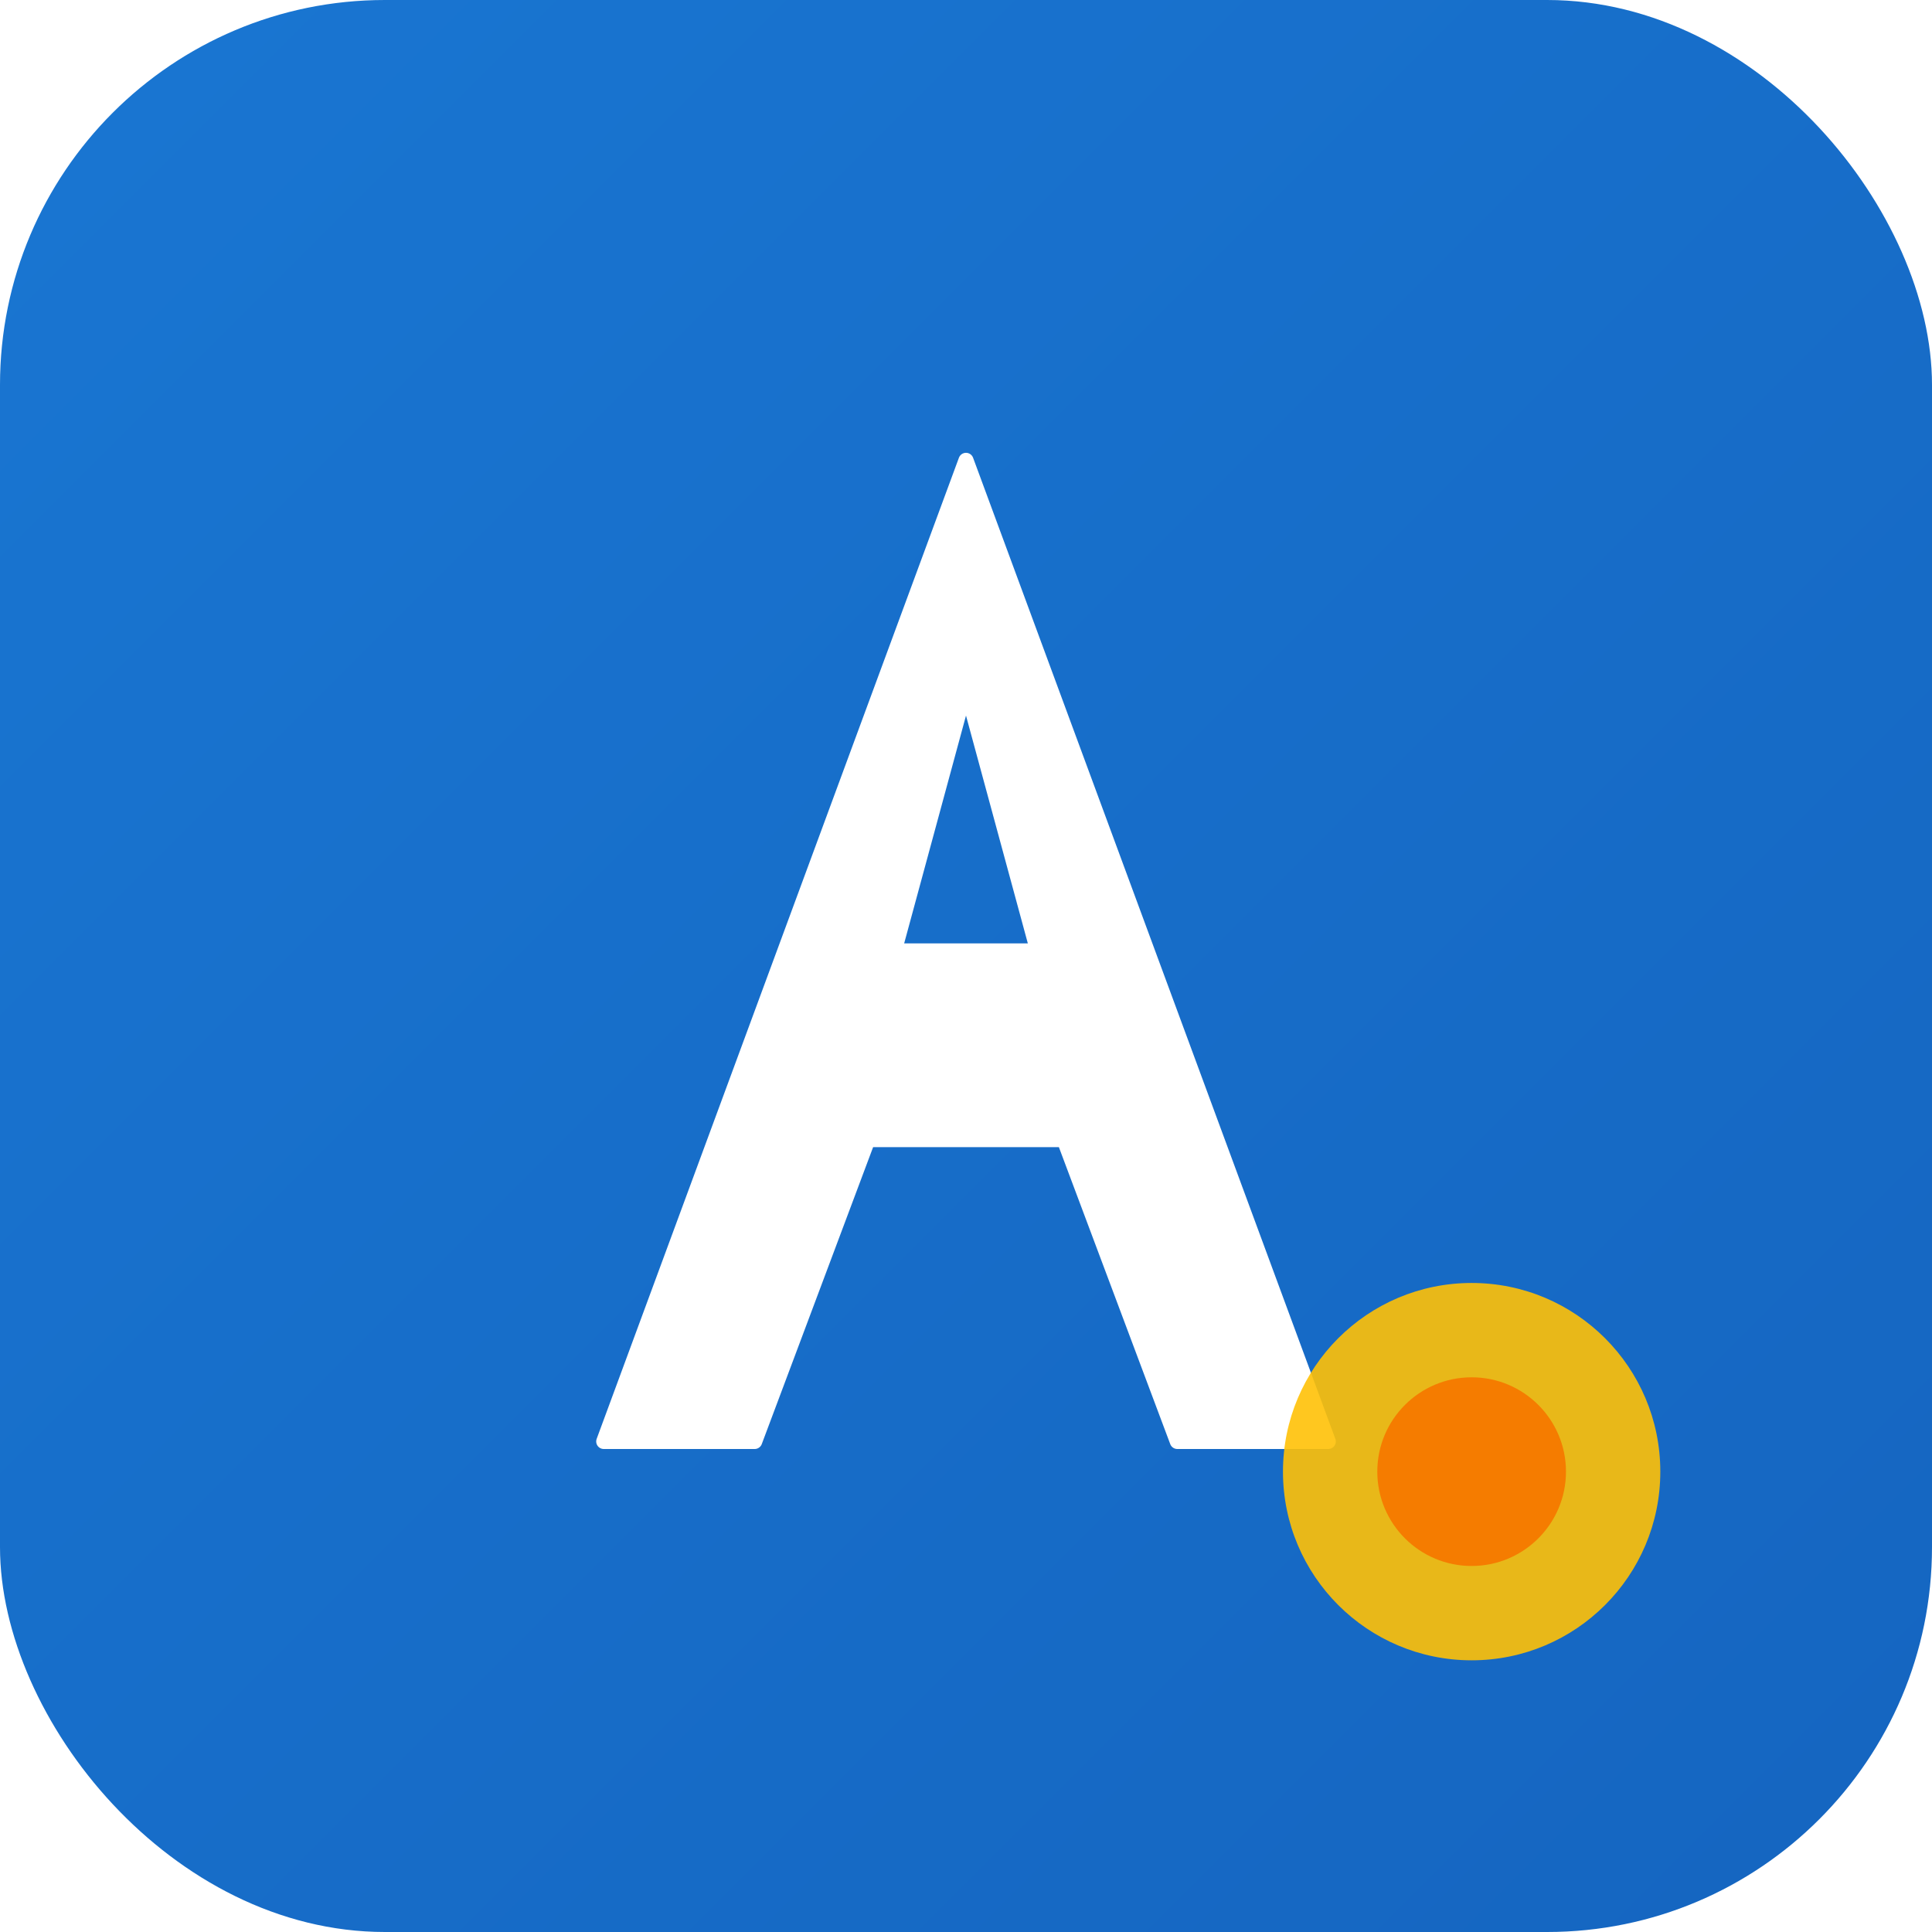
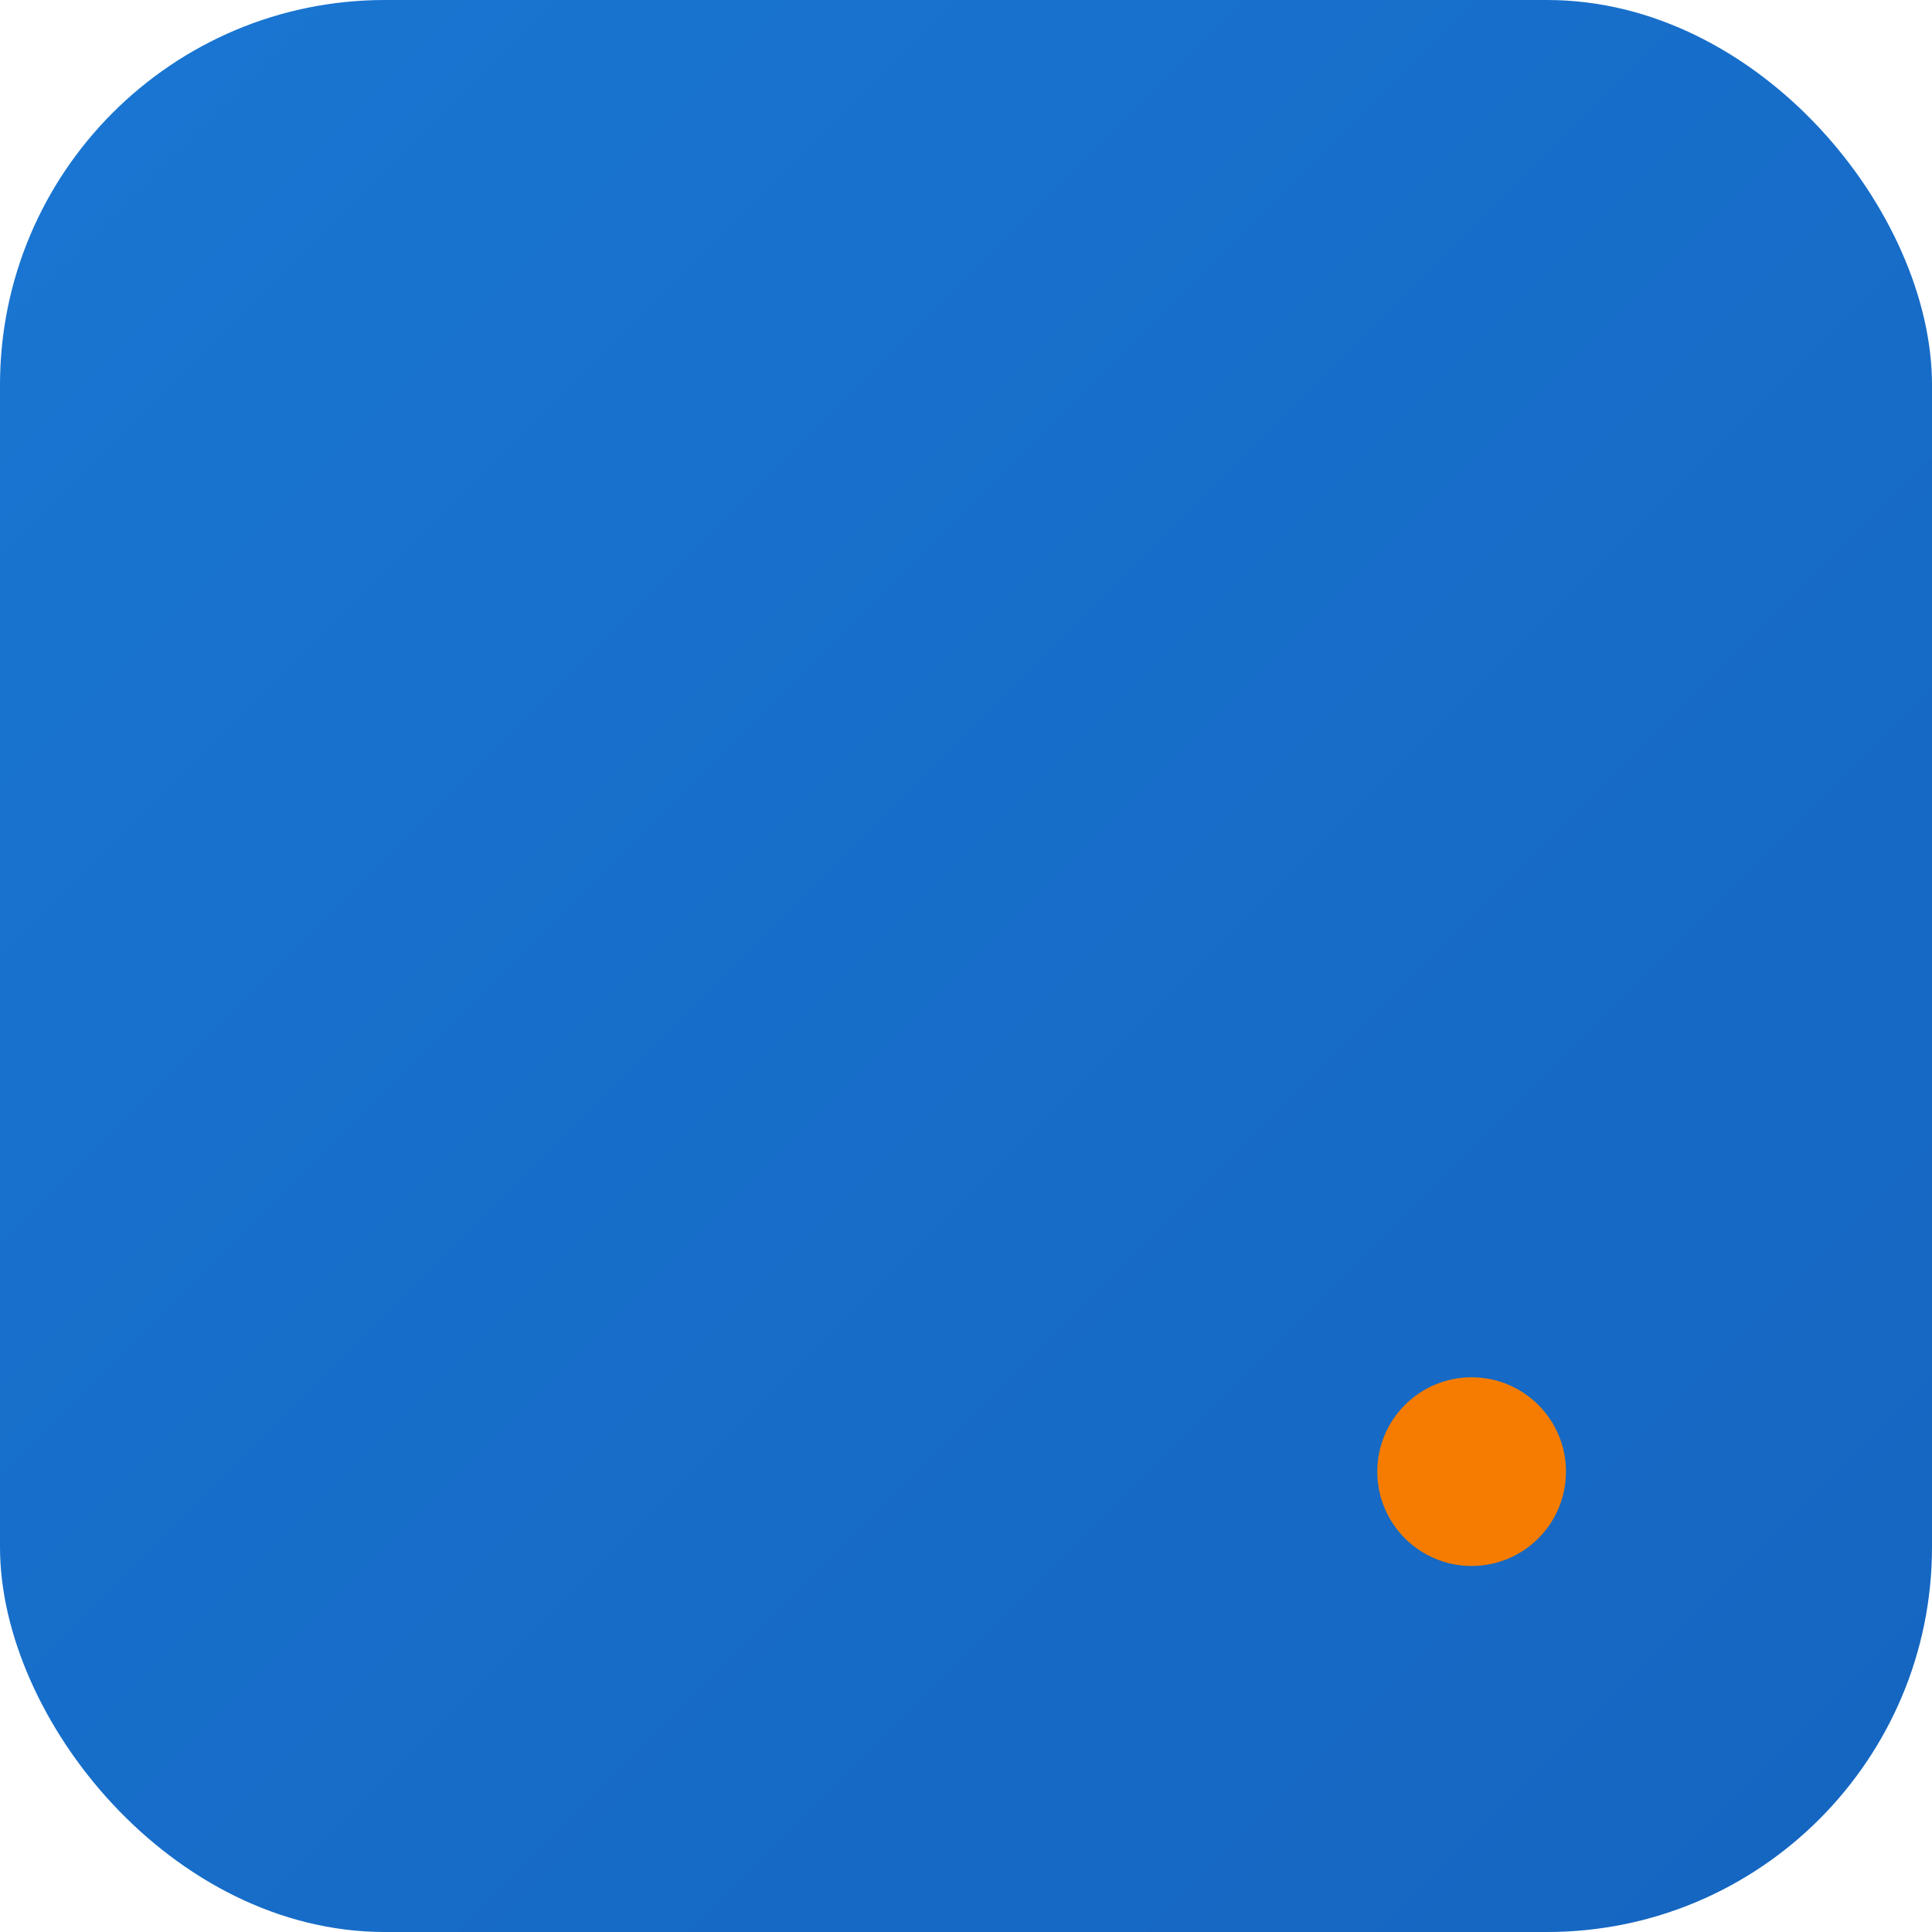
<svg xmlns="http://www.w3.org/2000/svg" viewBox="0 0 512 512">
  <defs>
    <linearGradient id="bg-gradient" x1="0%" y1="0%" x2="100%" y2="100%">
      <stop offset="0%" style="stop-color:#1976d2;stop-opacity:1" />
      <stop offset="100%" style="stop-color:#1565c0;stop-opacity:1" />
    </linearGradient>
    <filter id="shadow" x="-50%" y="-50%" width="200%" height="200%">
      <feGaussianBlur in="SourceAlpha" stdDeviation="3" />
      <feOffset dx="0" dy="2" result="offsetblur" />
      <feComponentTransfer>
        <feFuncA type="linear" slope="0.3" />
      </feComponentTransfer>
      <feMerge>
        <feMergeNode />
        <feMergeNode in="SourceGraphic" />
      </feMerge>
    </filter>
  </defs>
  <rect width="512" height="512" rx="102" fill="url(#bg-gradient)" />
  <g filter="url(#shadow)">
-     <path d="M 256 120 L 160 380 L 200 380 L 230 300 L 282 300 L 312 380 L 352 380 L 256 120 Z M 256 180 L 275 250 L 237 250 L 256 180 Z" fill="white" stroke="white" stroke-width="4" stroke-linejoin="round" />
-   </g>
+     </g>
  <g transform="translate(350, 350)">
-     <circle cx="40" cy="40" r="50" fill="#ffc107" opacity="0.9" />
    <circle cx="40" cy="40" r="25" fill="#f57c00" />
  </g>
</svg>